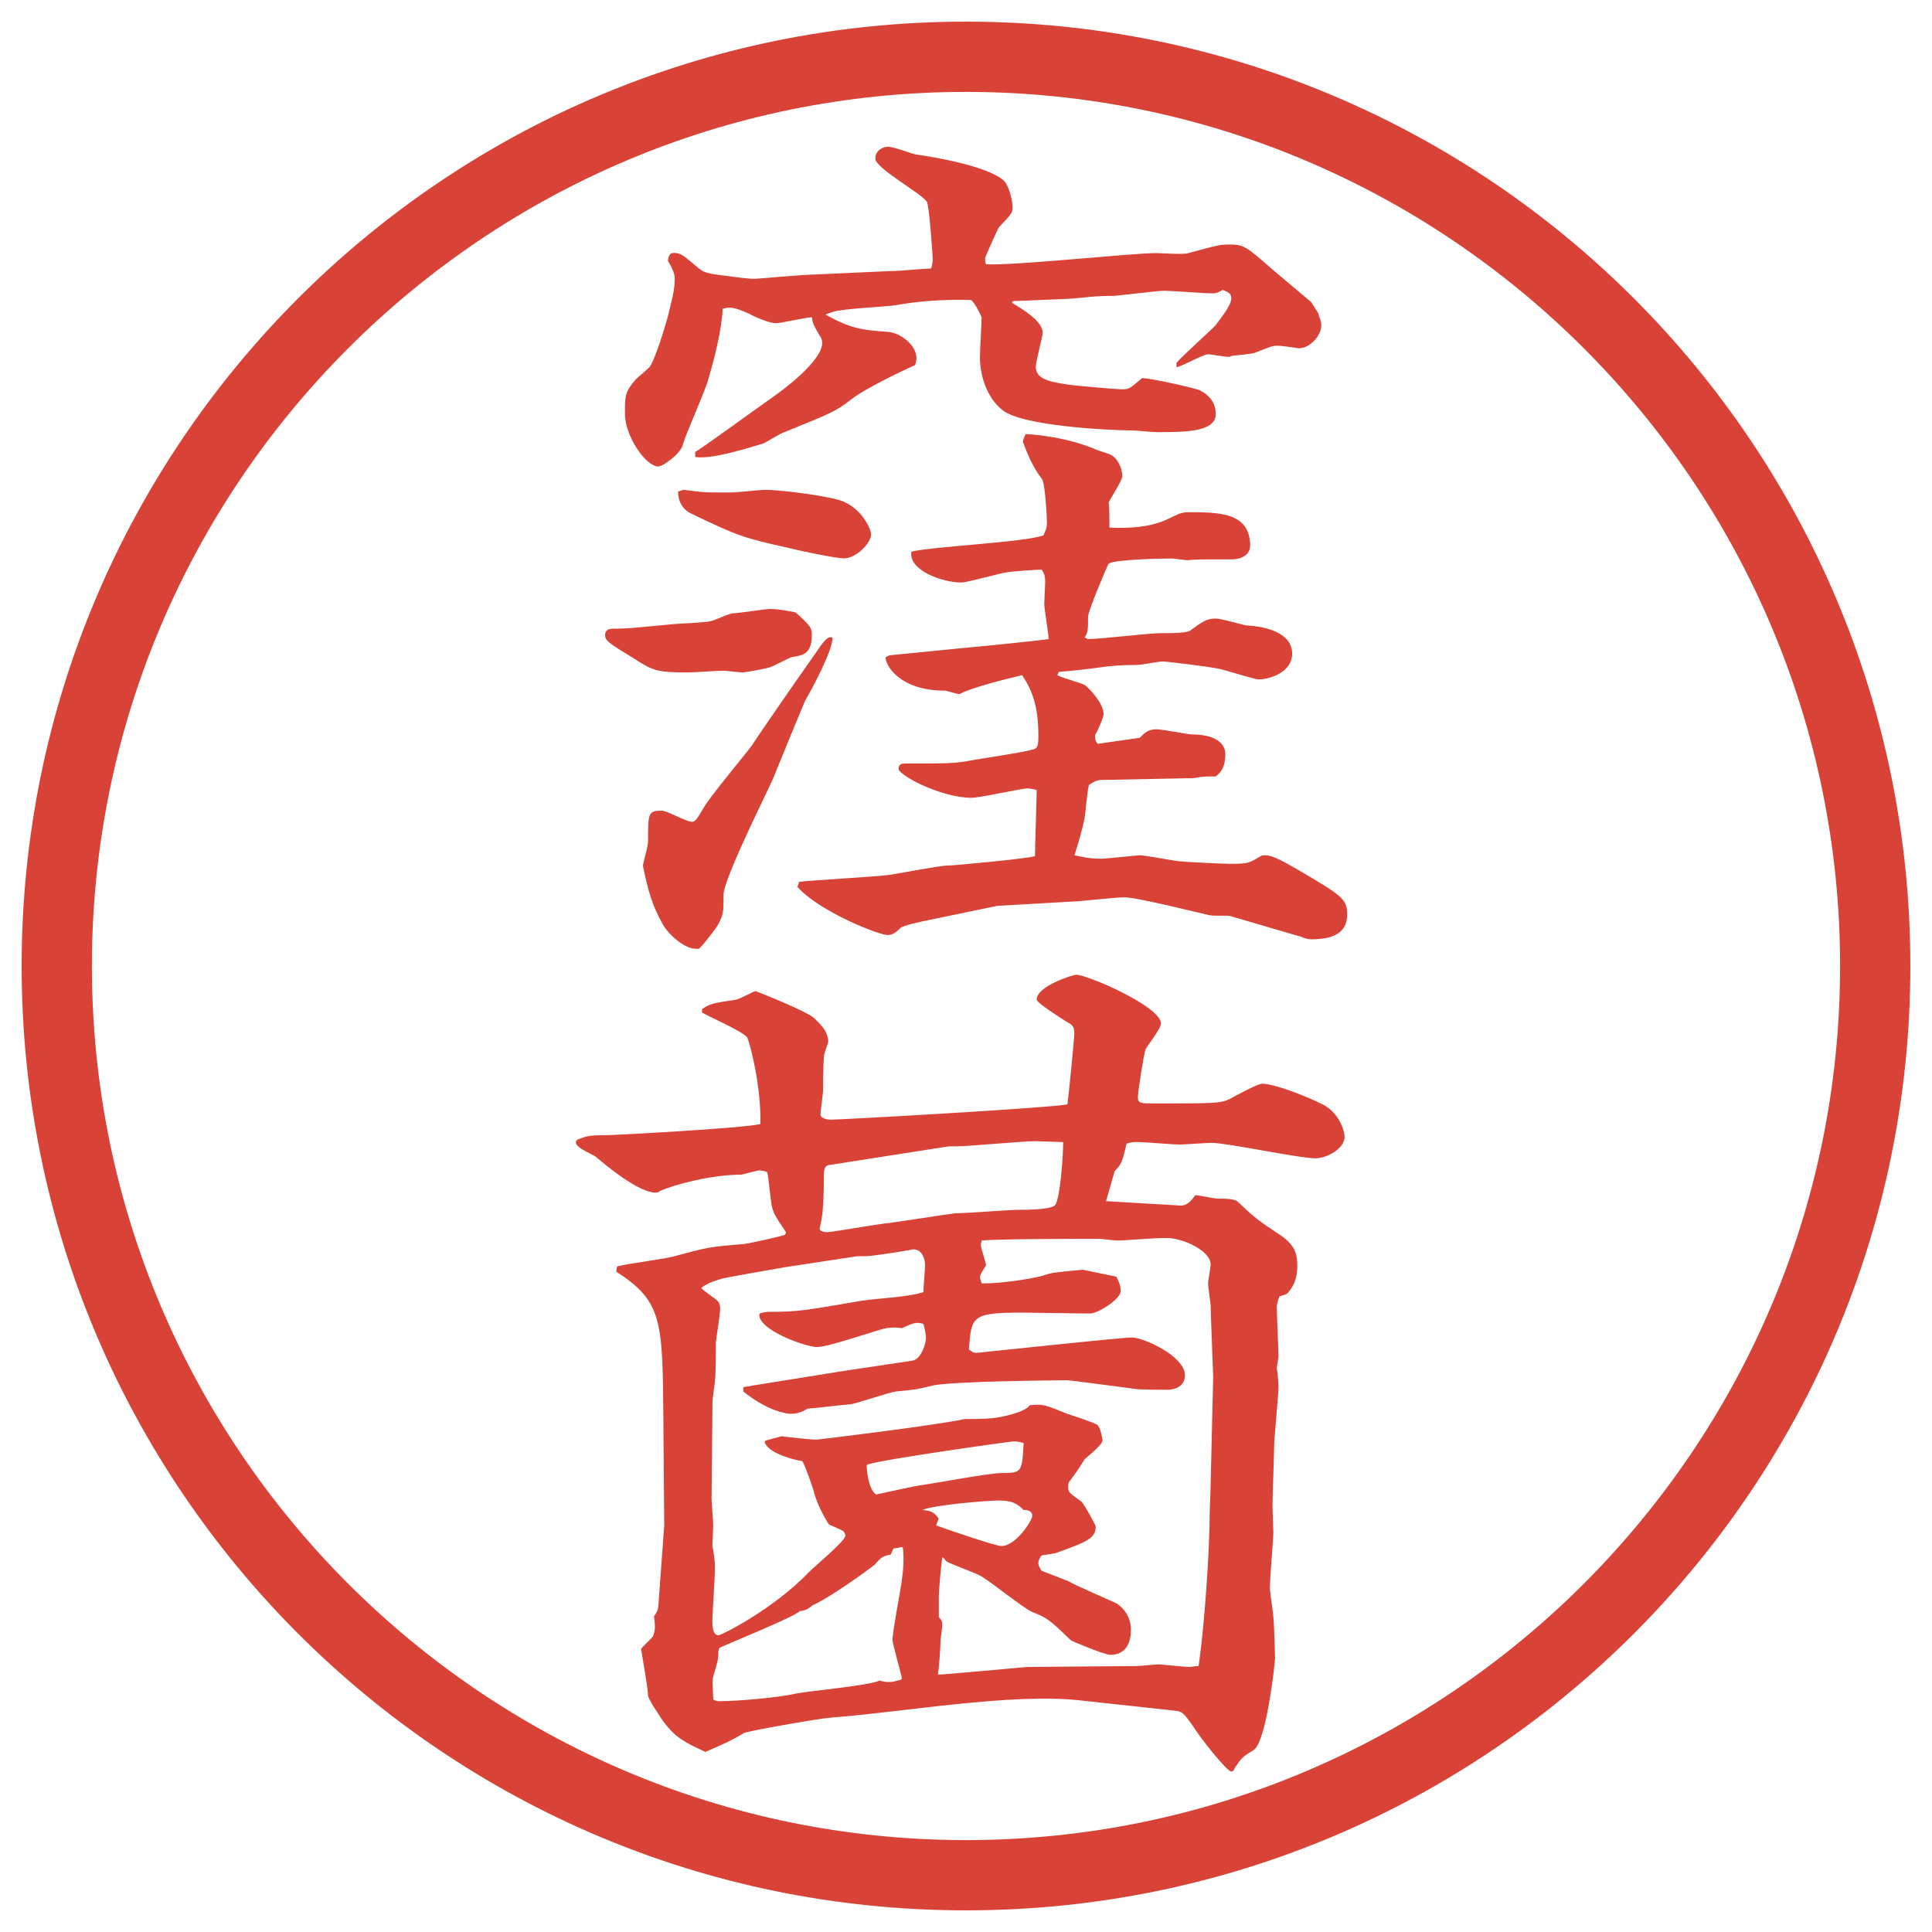
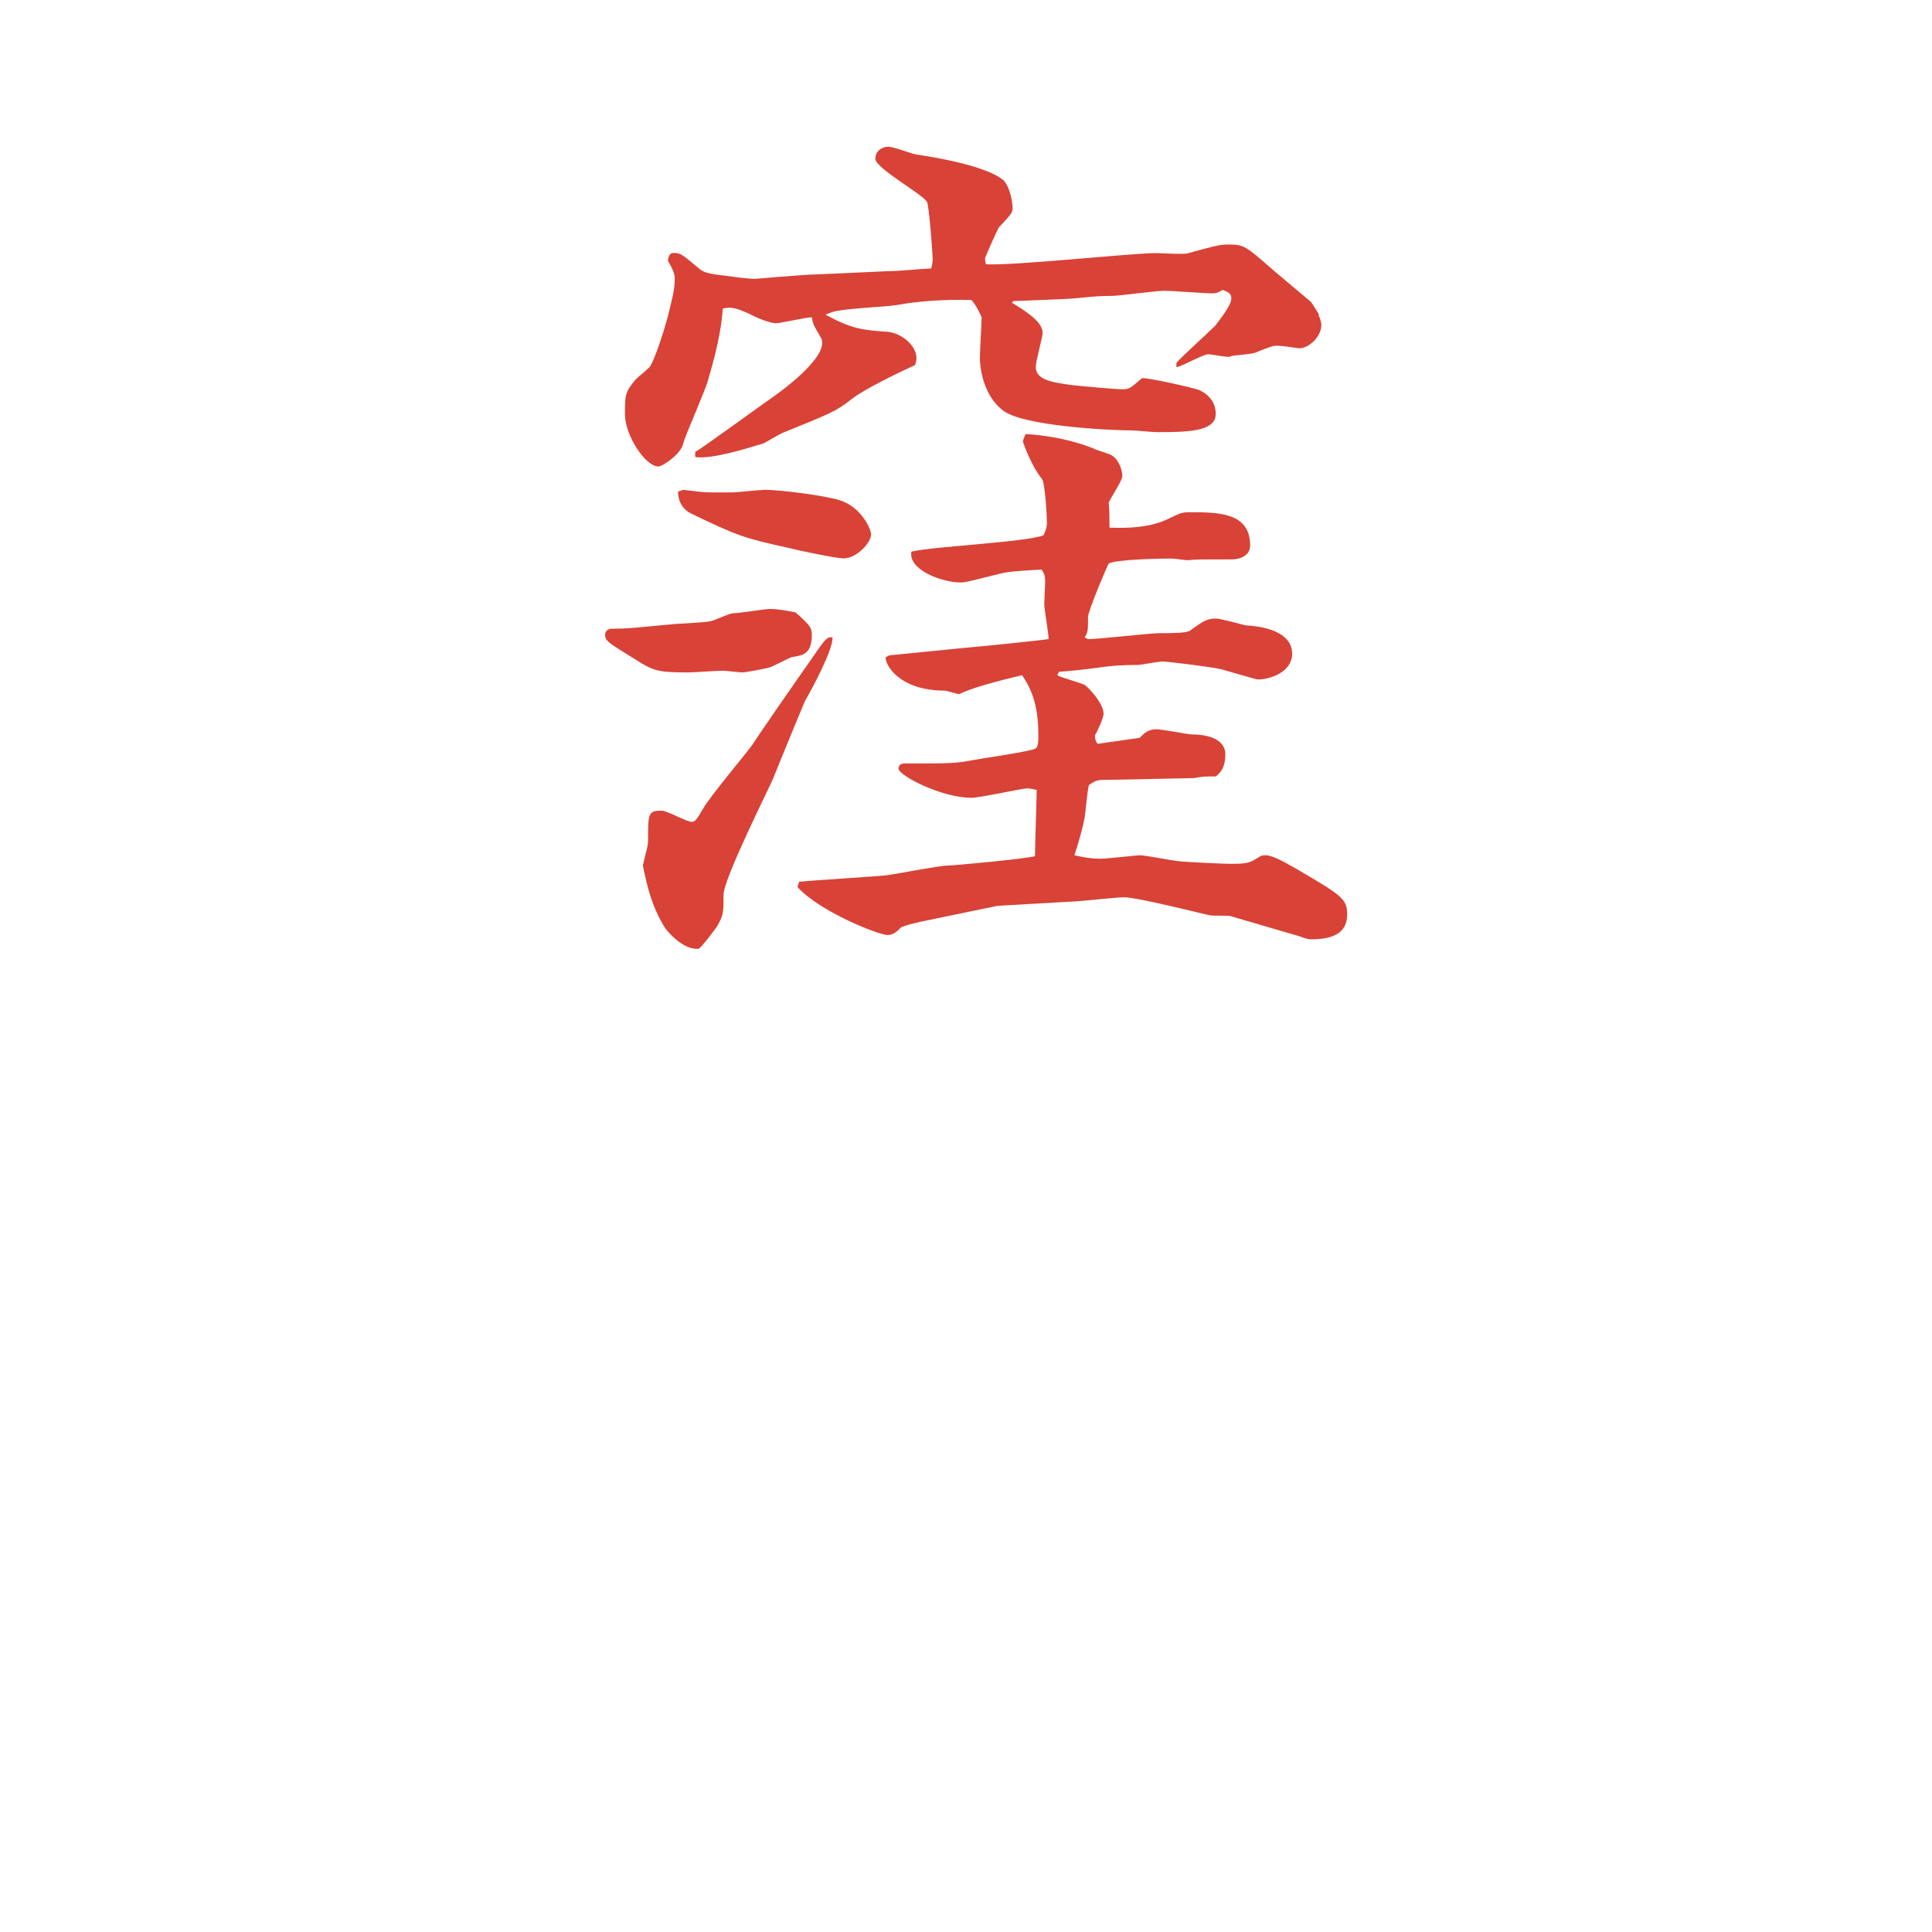
<svg xmlns="http://www.w3.org/2000/svg" version="1.1" viewBox="0 0 27.496 27.496">
  <g>
    <g id="_レイヤー_1" data-name="レイヤー_1">
      <g id="_楕円形_1" data-name="楕円形_1">
-         <path d="M13.748,1.308c6.859,0,12.44,5.581,12.44,12.44s-5.581,12.44-12.44,12.44S1.308,20.607,1.308,13.748,6.889,1.308,13.748,1.308M13.748.308C6.325.308.308,6.325.308,13.748s6.017,13.44,13.44,13.44,13.44-6.017,13.44-13.44S21.171.308,13.748.308h0Z" fill="#d94236" />
-       </g>
+         </g>
      <g>
        <path d="M11.554,9.034c0,.281-.134.293-.281.317-.024,0-.269.134-.317.146-.073.024-.354.073-.391.073s-.232-.024-.269-.024c-.122,0-.415.024-.5.024-.452,0-.5-.024-.769-.195-.378-.232-.415-.256-.415-.342,0-.049.037-.085.098-.085.232,0,.293-.012.83-.061.085-.012.5-.024.586-.049.049-.012.256-.11.305-.11.085,0,.452-.061.525-.061.122,0,.244.024.366.049.208.183.232.22.232.317ZM12.689,3.858c.098,0,.488-.037.562-.037.012-.024.024-.11.024-.122,0-.037-.049-.781-.085-.83-.085-.122-.732-.476-.732-.61,0-.122.11-.171.183-.171s.33.098.391.11c.757.11,1.172.269,1.27.391.072.098.109.281.109.366,0,.073-.012.085-.195.281-.024.037-.159.342-.183.403-.024.037-.012.085,0,.122.378.024,2.075-.159,2.417-.159.072,0,.414.024.463,0,.403-.11.452-.122.574-.122.22,0,.244.024.635.366.086.073.464.391.537.452.024.037.049.073.109.171v.024c.013.024.037.085.037.134,0,.159-.171.33-.317.33-.073-.012-.257-.037-.306-.037-.072,0-.098.012-.316.098-.049.024-.293.037-.342.049-.013,0-.013.012-.025.012-.085,0-.256-.037-.305-.037-.073,0-.391.183-.451.183v-.061c.085-.098.476-.452.549-.525.073-.098.232-.293.232-.391,0-.061-.025-.085-.123-.122-.049.024-.072.049-.146.049-.109,0-.586-.037-.684-.037-.121,0-.646.073-.744.073-.342,0-.391.037-.793.049-.048,0-.513.024-.611.024l-.023.024c.183.11.439.269.439.427,0,.061-.098.403-.098.488,0,.195.267.22.5.256.22.024.646.061.732.061.098,0,.109-.012.281-.159.134,0,.756.146.817.171.146.073.231.183.231.342,0,.256-.439.256-.842.256-.061,0-.293-.024-.342-.024-.305,0-1.586-.061-1.855-.293-.244-.195-.317-.537-.317-.745,0-.098.024-.488.024-.574-.049-.11-.098-.195-.146-.244-.354-.012-.745.012-1.074.073-.146.024-.781.049-.903.098-.037.012-.073.024-.098.037.354.195.513.22.879.244.183.012.415.183.415.378,0,.024-.012.085-.024.098-.22.098-.72.342-.891.476-.232.183-.305.208-.964.476-.049.012-.244.134-.293.159-.244.073-.745.232-.977.195v-.073c.061-.024.964-.684,1.123-.793.122-.085.684-.5.684-.757,0-.037-.012-.073-.024-.085-.098-.171-.11-.183-.122-.281-.085,0-.439.085-.513.085-.098,0-.317-.098-.378-.134-.22-.098-.269-.098-.378-.073-.012.183-.049.476-.208,1.013-.037.146-.317.769-.354.903-.024.146-.293.33-.354.33-.183,0-.476-.439-.476-.745,0-.269,0-.317.159-.5.037-.037.195-.159.208-.195.061-.11.159-.391.244-.696.049-.208.098-.366.098-.537,0-.049-.012-.11-.098-.256.012-.085.037-.11.085-.11.098,0,.122.024.342.208.085.073.122.085.439.122.342.049.378.037.391.037s.708-.061.842-.061l1.086-.049ZM9.223,11.976c0-.403,0-.439.195-.439.073,0,.354.159.427.159.049,0,.073-.037.159-.183.085-.159.598-.769.696-.903.061-.098.574-.842.867-1.257.183-.269.208-.293.281-.281.012.171-.305.757-.391.903-.159.378-.378.916-.452,1.099-.024.073-.708,1.428-.708,1.66,0,.256,0,.281-.085.439-.012.024-.232.317-.269.33h-.037c-.183,0-.415-.232-.476-.354-.146-.256-.208-.476-.281-.83.037-.171.073-.269.073-.342ZM9.723,6.971c.122.012.244.037.415.037h.281c.073,0,.403-.037.464-.037.208,0,.806.073,1.062.146.317.098.452.415.452.488,0,.122-.208.342-.391.342-.098,0-.635-.11-.769-.146-.659-.146-.732-.171-1.392-.488-.134-.061-.195-.183-.195-.317l.073-.024ZM12.653,9.327l1.111-.11c.159-.012,1.111-.11,1.16-.122,0-.073-.062-.427-.062-.5,0-.049.013-.269.013-.305,0-.098-.013-.122-.049-.183-.073,0-.415.024-.488.037-.11.012-.562.146-.659.146-.281,0-.757-.183-.708-.439.293-.073,1.624-.134,1.88-.232.024-.061.049-.098.049-.183,0-.061-.024-.562-.073-.623-.134-.159-.244-.452-.269-.525,0-.037.037-.098.037-.11.036,0,.524.024.976.208.036.024.231.073.256.098.098.061.146.208.146.293,0,.061-.171.317-.195.378.012.049.012.305.012.354.257.012.599,0,.855-.134.109-.049.158-.085.268-.085.428,0,.879,0,.879.476,0,.134-.134.195-.256.195-.464,0-.513,0-.635.012-.037,0-.184-.024-.22-.024-.159,0-.817.012-.903.073-.012.012-.293.671-.293.757,0,.183,0,.22-.049.293l.049.024c.158,0,.879-.085,1.025-.085.171,0,.379,0,.428-.037.17-.122.231-.171.365-.171.074,0,.367.085.428.098.269.012.659.098.659.403,0,.256-.306.366-.488.366-.024,0-.439-.122-.524-.146-.159-.037-.781-.11-.83-.11-.062,0-.306.049-.354.049q-.317,0-.55.037c-.183.024-.391.049-.573.061l-.024.049c.061.037.354.11.402.146.086.073.257.269.257.403,0,.061-.098.269-.122.305,0,.073.012.085.037.122l.598-.085c.073-.073.122-.122.244-.122.073,0,.451.073.488.073.488,0,.488.244.488.281,0,.183-.061.256-.135.317-.158,0-.183,0-.316.024l-1.197.024c-.17,0-.183,0-.293.073-.023.073-.049.391-.061.464-.024.134-.086.354-.146.537.109.024.22.049.379.049.072,0,.524-.049.549-.049.086,0,.513.085.562.085.098.012.647.037.72.037.27,0,.281-.012.439-.11.025-.012.049-.012.074-.012.098,0,.268.098.439.195.646.378.72.427.72.647,0,.269-.208.354-.513.354-.049,0-.122-.024-.146-.037l-1.001-.293c-.024-.012-.244,0-.293-.012-.024,0-1.025-.256-1.221-.256-.122,0-.647.061-.745.061l-1.061.061-1.062.22c-.159.037-.22.049-.305.085-.073.073-.122.11-.195.11-.122,0-.964-.33-1.282-.684l.024-.073c.195-.024,1.099-.073,1.282-.098.696-.122.769-.134.842-.134s1.135-.098,1.233-.134c0-.146.024-.806.024-.94-.037-.012-.098-.024-.135-.024-.072,0-.671.134-.793.134-.427,0-1.038-.317-1.038-.415,0-.061.049-.073.085-.073.647,0,.72,0,.977-.049.134-.024.72-.11.83-.146.085-.012.098-.049.098-.195,0-.427-.085-.647-.231-.867-.208.049-.708.171-.892.269-.037,0-.183-.049-.208-.049-.659,0-.854-.378-.842-.476l.049-.024Z" fill="#d94236" />
-         <path d="M8.222,16.217c.134-.049.146-.061.427-.061.061,0,1.929-.098,2.173-.159.012-.537-.146-1.136-.183-1.221-.012-.073-.549-.305-.647-.366v-.049c.11-.073.146-.085.488-.134.049-.012.232-.11.269-.122.11.037.732.293.83.378.073.073.208.183.208.342,0,.024-.061.171-.061.208-.012.158-.012.414-.012.476s-.037.306-.037.354.085.072.146.072c.146,0,3.185-.17,3.369-.219.012-.074.098-.94.098-1.014,0-.098-.037-.122-.109-.159-.074-.049-.427-.269-.427-.317,0-.195.525-.354.561-.354.159,0,1.208.452,1.208.696,0,.073-.207.33-.219.367-.025.061-.11.598-.11.684,0,.085.049.085.231.085.855,0,.94,0,1.074-.062.086-.049.403-.219.465-.219.17,0,.646.183.879.305.219.122.293.366.293.451,0,.172-.257.306-.416.306-.231,0-1.257-.22-1.477-.22-.073,0-.391.024-.451.024-.098,0-.514-.036-.599-.036-.049,0-.085,0-.159.023-.061.257-.072.293-.17.391l-.123.428,1.038.061c.11.013.171-.061.231-.146.049,0,.281.049.318.049.085,0,.231,0,.28.037.257.244.293.269.586.464.231.146.269.28.269.452,0,.219-.073.316-.146.402l-.109.037c-.013.036-.037.109-.037.146,0,.109.024.598.024.707,0,.037-.024.135-.024.172.012.061.024.195.024.256,0,.135-.062.732-.062.854s-.023.708-.023.817c0,.098.012.354.012.403,0,.11-.049.635-.049.794,0,.061.049.365.049.414.012.098.024.514.024.586,0,.062-.122,1.197-.306,1.307-.158.098-.17.109-.268.256-.013.037-.025.049-.049.049-.062,0-.439-.476-.537-.635-.146-.207-.159-.219-.27-.231l-1.342-.146c-.976-.11-2.551.171-3.54.244-.183.013-1.208.195-1.245.22-.208.122-.244.135-.549.269-.317-.146-.476-.22-.684-.562-.037-.049-.134-.207-.134-.244,0-.109-.085-.562-.098-.659.024-.036.159-.159.171-.183.024-.074.037-.11.012-.281.061-.086.061-.098.073-.293l.073-1.001-.012-1.526c-.012-1.391-.012-1.66-.671-2.087l.012-.073c.122-.037.708-.109.818-.146.452-.122.5-.135.964-.171.061,0,.549-.11.61-.134l.012-.037c-.159-.232-.171-.269-.195-.342s-.049-.439-.073-.513c-.024-.013-.085-.024-.122-.024-.208.049-.232.061-.256.061-.403,0-.928.135-1.147.232-.012.012-.037.024-.061.024-.232,0-.671-.354-.854-.513-.037-.024-.256-.122-.269-.171q-.012,0-.012-.049l.024-.024ZM10.126,21.307c0,.062.024.342.024.403,0,.049-.012.257-.012.293.012.036.037.22.037.269,0,.232-.037.672-.037.806,0,.036,0,.195.085.195.049,0,.793-.378,1.294-.903.085-.086.513-.439.513-.513,0-.024-.012-.049-.024-.062-.024-.023-.183-.085-.208-.098-.073-.109-.171-.305-.208-.439-.012-.061-.122-.378-.171-.463-.085-.013-.476-.098-.537-.27l.012-.023.232-.062c.073.013.415.049.488.049.037,0,1.733-.208,2.112-.293.134,0,.244,0,.403-.013.123-.012.464-.085.525-.183.195-.024.232,0,.537.122.073.024.379.122.428.158.049.049.072.208.072.221,0,.061-.231.244-.256.268-.061.098-.073.123-.207.306-.025.024-.025.049-.025.098,0,.062.013.073.184.195.037.024.207.342.207.354,0,.17-.121.219-.524.365-.049.025-.17.037-.244.049-.024.025-.049.074-.049.11s.036.098.049.11l.377.146c.098.061.586.268.684.316.135.086.208.221.208.379,0,.171-.062.354-.293.354-.085,0-.55-.195-.562-.207-.292-.281-.33-.317-.548-.402-.123-.049-.647-.477-.757-.525-.073-.037-.403-.158-.464-.195-.024-.024-.024-.037-.061-.061-.012.098-.049.439-.049.586v.268c.049.049.049.074.049.11s-.024.208-.024.231c0,.074-.024.403-.037.477.085,0,1.257-.109,1.269-.109l1.55-.013c.049,0,.281-.024.33-.024.012,0,.378.037.414.037.049,0,.098-.013.146-.013.086-.573.159-1.673.159-2.21,0-.036.013-.316.013-.391l.036-1.514c0-.036-.036-.915-.036-1.013,0-.036-.037-.269-.037-.317,0-.037.037-.232.037-.269,0-.195-.391-.378-.623-.378s-.574.036-.708.036c-.036,0-.22-.024-.257-.024-.207,0-1.452,0-1.671.024,0,.013-.012.036-.012.062,0,.049.073.244.073.293-.073.109-.085.146-.085.17,0,.025.024.074.024.086.293,0,.672-.061.867-.109.134-.049.182-.049.573-.086l.476.098c.037.073.062.122.062.207,0,.11-.317.318-.439.318-.159,0-.817-.013-.952-.013-.732,0-.732.049-.769.524.061.049.085.049.11.049.012,0,2.05-.219,2.209-.219.17,0,.756.268.756.537,0,.183-.183.207-.244.207-.061,0-.414,0-.463-.012-.11-.013-.916-.123-.965-.123-.158,0-1.623.013-1.916.074-.244.061-.269.061-.525.085-.098.013-.562.171-.647.183-.183.013-.439.049-.61.062-.085.049-.146.073-.244.073-.037,0-.305-.024-.671-.317v-.062l.134-.023,1.294-.208.977-.146c.134-.024.195-.257.195-.329,0-.025-.024-.159-.037-.195-.098-.025-.122-.025-.305.061-.085-.012-.134-.012-.22,0-.098.012-.818.269-.989.269s-.867-.257-.818-.476c.024-.013.11-.025.122-.025.452,0,.537-.023,1.331-.158.244-.037.647-.049.879-.122,0-.062.024-.354.024-.378,0-.086-.037-.232-.171-.232-.037.012-.574.098-.671.098h-.122l-1.038.158c-.134.025-.781.135-.879.159-.122.036-.208.062-.305.134.024.037.208.159.232.184s.037.061.037.109c0,.013,0,.062-.061.477,0,.073,0,.464-.012.537,0,.049-.037.269-.037.317v.11l-.012,1.244ZM12.836,23.883c-.012-.061-.134-.5-.134-.537,0-.135.122-.744.134-.867.012-.085.037-.28.012-.463l-.134.023-.037.086c-.122.024-.134.037-.232.146-.073.061-.647.477-.879.574-.073.061-.098.072-.183.085-.085.085-1.025.464-1.147.524l-.012.049c0,.123-.012.146-.073.354-.012.036-.012.062,0,.329.037.025.061.025.098.025.232,0,.83-.049,1.086-.11.183-.036,1.025-.11,1.184-.183.134.036.171.023.305-.013l.012-.024ZM11.676,17.511c.037.024.061.024.11.024s.684-.109.806-.122c.049,0,.964-.146,1.013-.146.134,0,.769-.049.892-.049q.476,0,.524-.073c.073-.122.11-.721.11-.891l-.403-.013c-.171,0-.94.073-1.099.073h-.122l-1.721.269c-.061.013-.061.11-.061.134,0,.477-.024.623-.061.77l.012.024ZM12.335,20.855c0,.073.024.342.134.415.11-.024.549-.122.647-.134.183-.025.964-.172,1.136-.172.293,0,.293-.012.316-.427-.036-.013-.109-.024-.146-.024-.023,0-1.867.256-2.075.33l-.012.012ZM13.324,21.71c.134.049.842.293.928.293.207,0,.439-.366.439-.427,0-.074-.062-.086-.123-.086-.085-.086-.158-.135-.354-.135-.146,0-.928.062-1.086.135.122.012.159.024.232.122l-.037.098Z" fill="#d94236" />
      </g>
    </g>
  </g>
</svg>